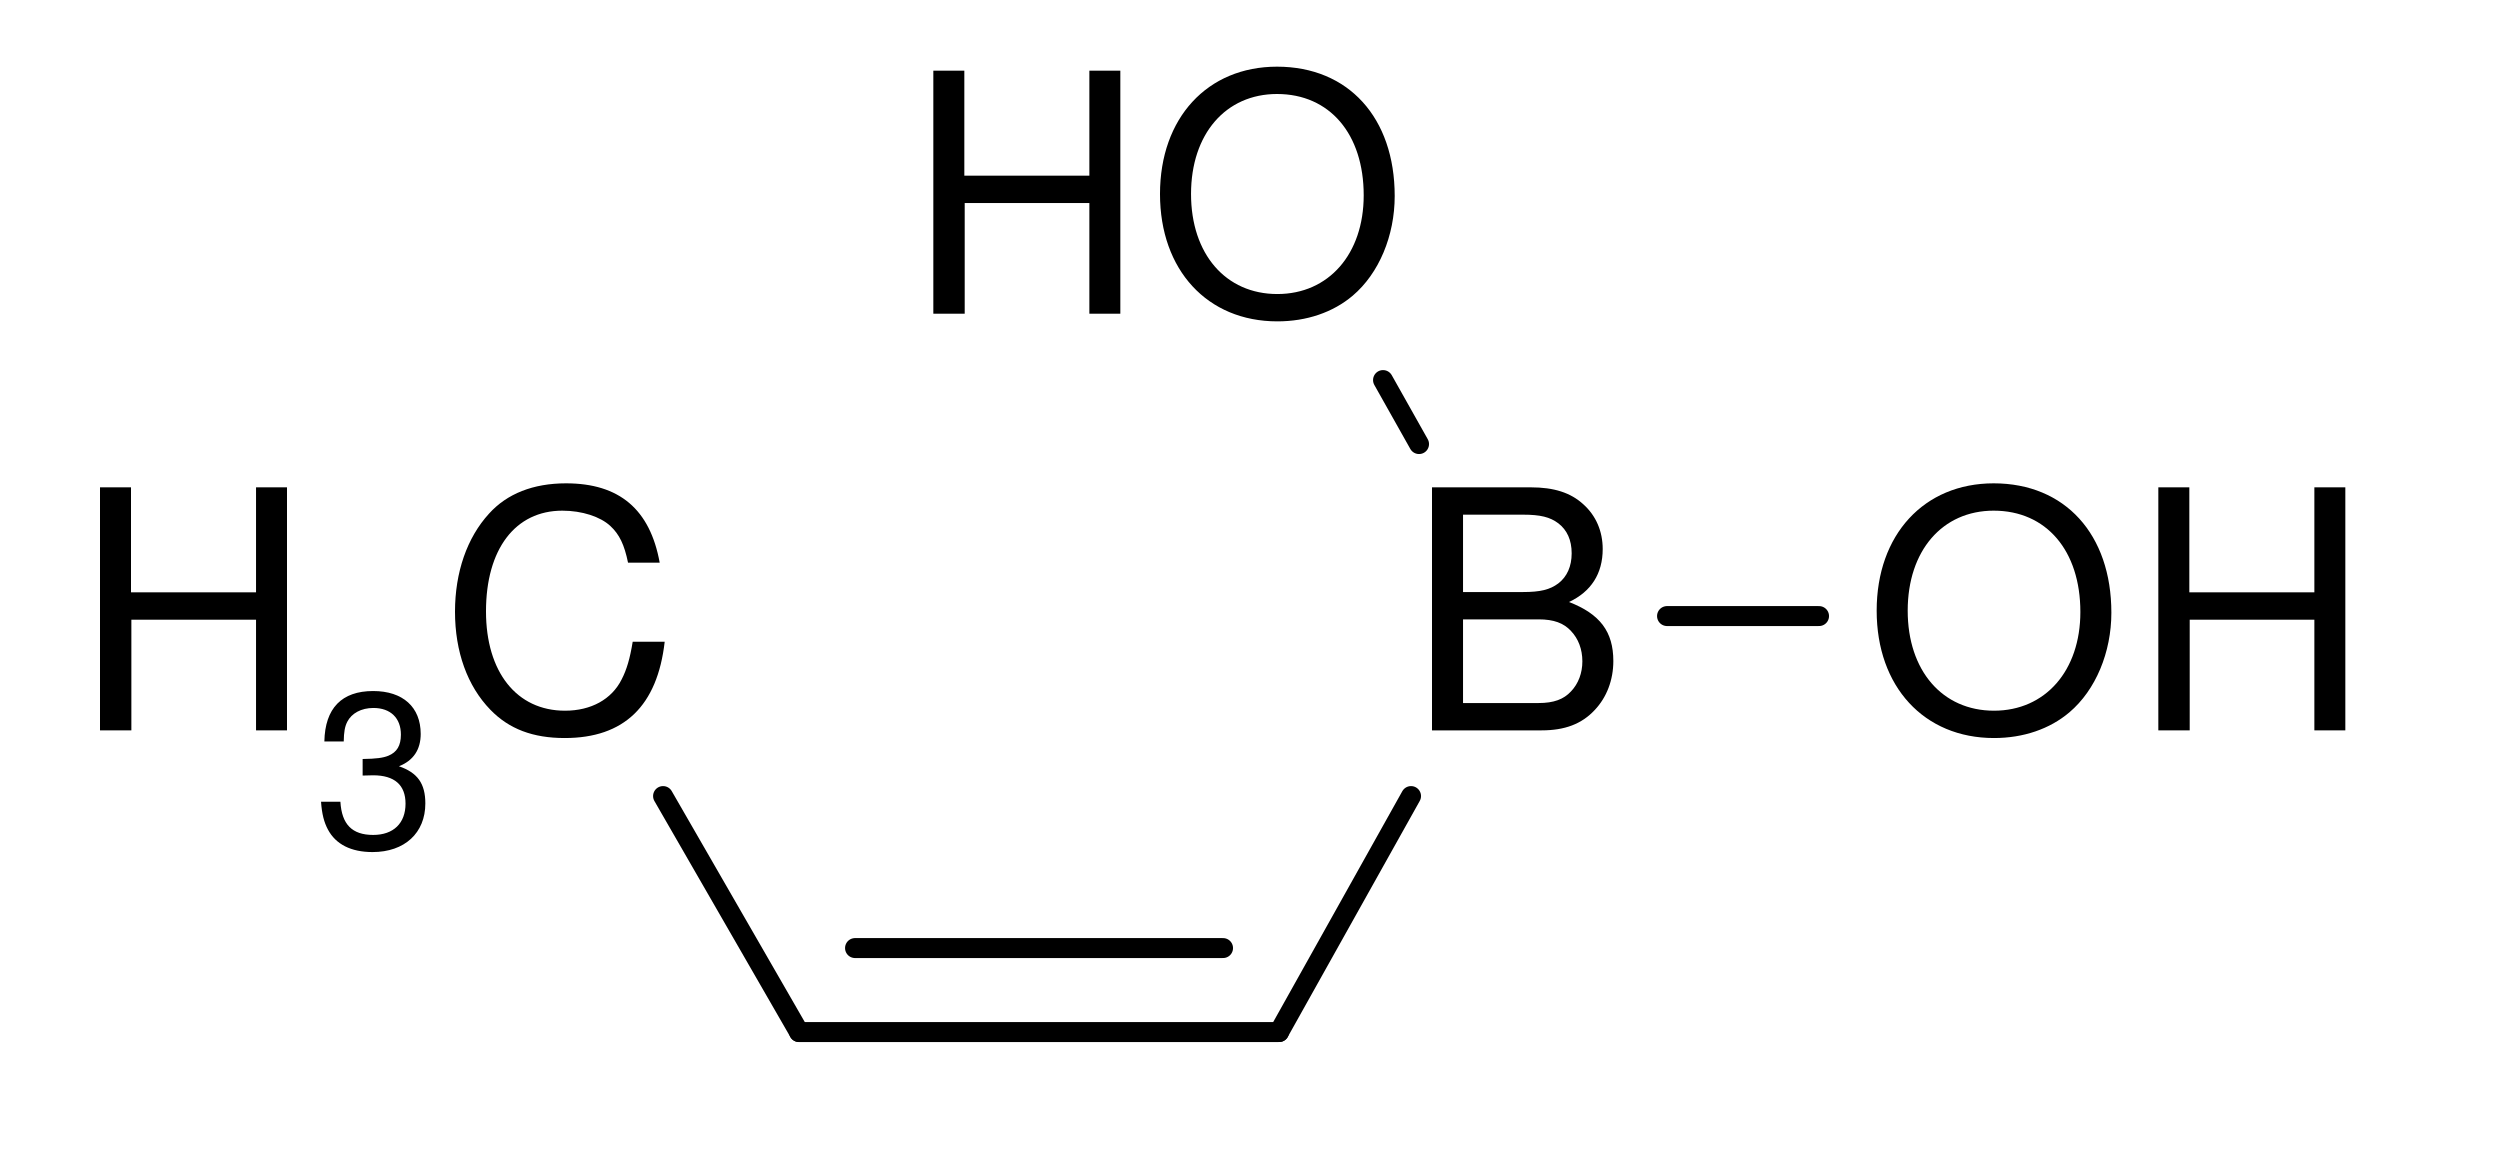
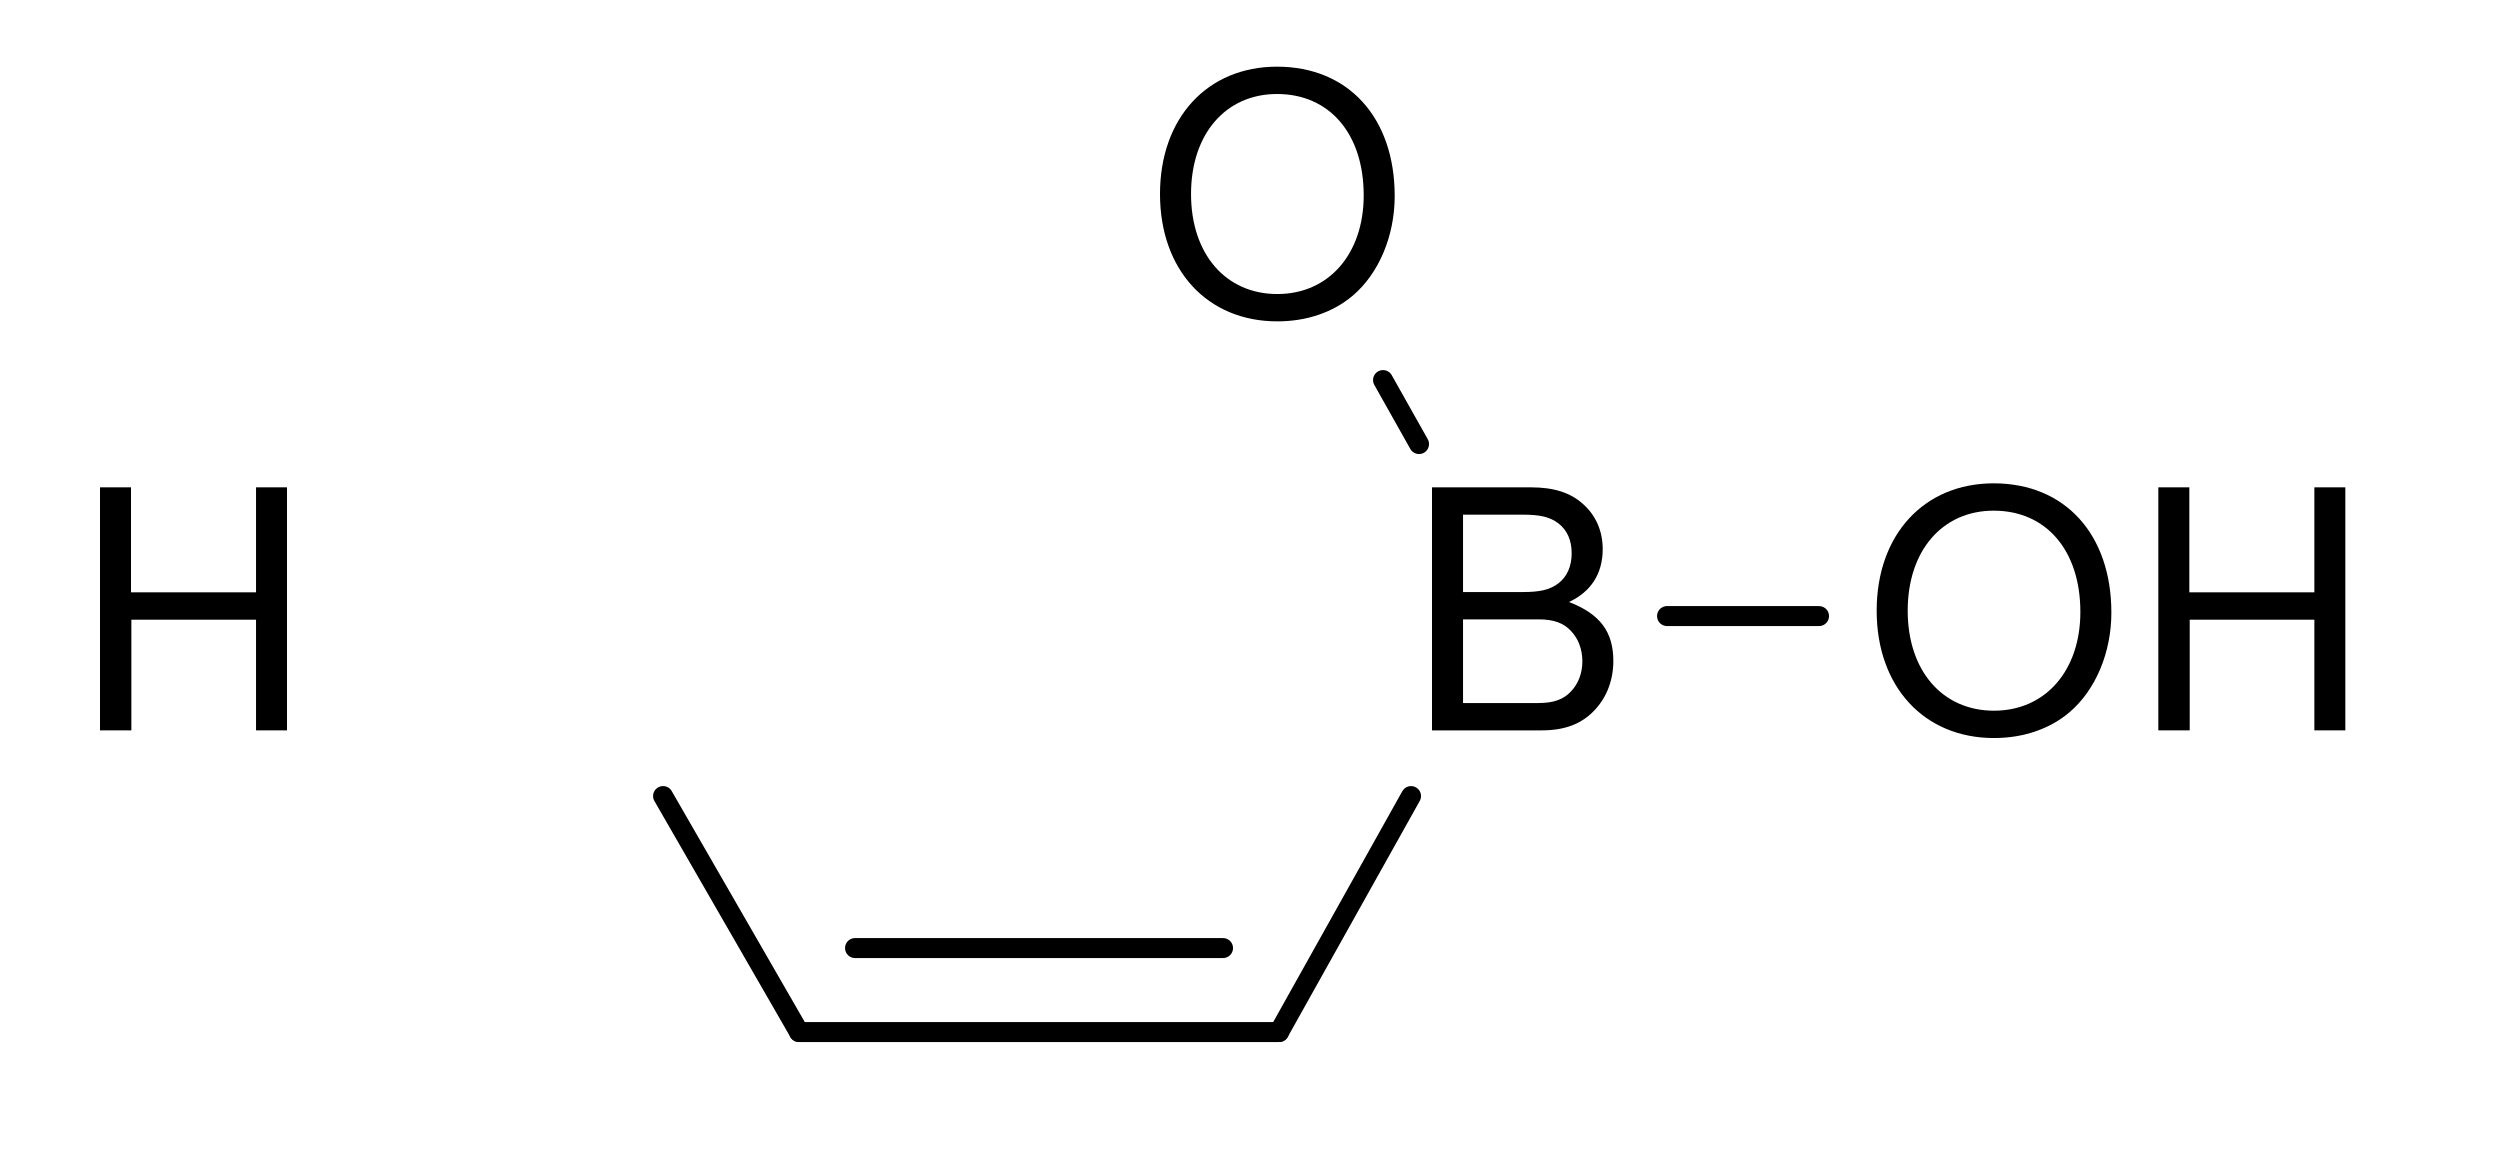
<svg xmlns="http://www.w3.org/2000/svg" width="100" height="35pt" viewBox="0 0 75 35">
  <path d="M0 7.291h3.29c.691 0 1.2-.19 1.591-.61.36-.38.559-.9.559-1.47 0-.88-.399-1.41-1.33-1.771.661-.309 1.011-.849 1.011-1.589 0-.531-.2-1-.58-1.341C4.16.16 3.66 0 2.96 0H0v7.291Zm.931-4.15V.82h1.8c.519 0 .809.071 1.06.26.26.2.399.5.399.9 0 .39-.139.701-.399.901-.251.189-.541.26-1.06.26h-1.8Zm0 3.33v-2.51H3.2c.45 0 .75.109.971.35.22.23.34.549.34.91 0 .35-.12.67-.34.9-.221.24-.521.35-.971.35H.931Z" transform="translate(42.96 14.62)" style="fill:#000;fill-rule:evenodd;stroke:none;stroke-width:0;stroke-linecap:butt;stroke-linejoin:miter;stroke-dasharray:none" />
-   <path d="M6.141 2.381C5.851.78 4.931 0 3.331 0 2.35 0 1.56.31 1.02.91.36 1.631 0 2.671 0 3.85c0 1.201.371 2.231 1.06 2.941.561.58 1.28.85 2.231.85 1.78 0 2.78-.96 3-2.89h-.96c-.081.5-.18.84-.331 1.13-.299.6-.919.94-1.7.94-1.45 0-2.37-1.16-2.37-2.98C.93 1.971 1.81.82 3.22.82c.591 0 1.141.18 1.441.46.27.25.42.561.53 1.101h.95Z" transform="translate(13.65 14.5)" style="fill:#000;fill-rule:evenodd;stroke:none;stroke-width:0;stroke-linecap:butt;stroke-linejoin:miter;stroke-dasharray:none" />
  <path d="M4.681 3.971v3.32h.929V0h-.929v3.15H.93V0H0v7.291h.941v-3.32h3.74Z" transform="translate(3 14.62)" style="fill:#000;fill-rule:evenodd;stroke:none;stroke-width:0;stroke-linecap:butt;stroke-linejoin:miter;stroke-dasharray:none" />
-   <path d="M1.248 2.534h.072l.244-.006c.641 0 .971.291.971.851 0 .588-.363.938-.971.938-.633 0-.943-.317-.983-.996H0c.026.376.093.62.205.831.237.449.699.679 1.34.679.964 0 1.584-.574 1.584-1.458 0-.594-.231-.924-.792-1.116.435-.171.653-.501.653-.97C2.99.482 2.456 0 1.564 0 .621 0 .119.515.1 1.512h.581c.005-.284.032-.442.105-.588.132-.258.422-.416.785-.416.515 0 .825.304.825.799 0 .33-.119.528-.376.634-.159.065-.363.092-.772.098v.495Z" transform="translate(9.631 20.731)" style="fill:#000;fill-rule:evenodd;stroke:none;stroke-width:0;stroke-linecap:butt;stroke-linejoin:miter;stroke-dasharray:none" />
  <path d="M3.511 0C1.42 0 0 1.54 0 3.82s1.42 3.821 3.52 3.821c.88 0 1.67-.27 2.261-.77.79-.67 1.26-1.8 1.26-2.99C7.041 1.53 5.651 0 3.511 0Zm0 .82c1.58 0 2.6 1.2 2.6 3.04 0 1.761-1.051 2.961-2.591 2.961-1.549 0-2.589-1.2-2.589-3.001 0-1.8 1.04-3 2.58-3Z" transform="translate(56.3 14.5)" style="fill:#000;fill-rule:evenodd;stroke:none;stroke-width:0;stroke-linecap:butt;stroke-linejoin:miter;stroke-dasharray:none" />
  <path d="M4.681 3.971v3.32h.929V0h-.929v3.15H.93V0H0v7.291h.941v-3.32h3.74Z" transform="translate(64.75 14.62)" style="fill:#000;fill-rule:evenodd;stroke:none;stroke-width:0;stroke-linecap:butt;stroke-linejoin:miter;stroke-dasharray:none" />
  <path d="M3.511 0C1.42 0 0 1.54 0 3.82s1.42 3.821 3.52 3.821c.88 0 1.67-.27 2.261-.77.79-.67 1.26-1.8 1.26-2.99C7.041 1.53 5.651 0 3.511 0Zm0 .82c1.58 0 2.6 1.2 2.6 3.04 0 1.761-1.051 2.961-2.591 2.961-1.549 0-2.589-1.2-2.589-3.001 0-1.8 1.04-3 2.58-3Z" transform="translate(34.8 2)" style="fill:#000;fill-rule:evenodd;stroke:none;stroke-width:0;stroke-linecap:butt;stroke-linejoin:miter;stroke-dasharray:none" />
-   <path d="M4.681 3.971v3.32h.929V0h-.929v3.15H.93V0H0v7.291h.941v-3.32h3.74Z" transform="translate(28 2.12)" style="fill:#000;fill-rule:evenodd;stroke:none;stroke-width:0;stroke-linecap:butt;stroke-linejoin:miter;stroke-dasharray:none" />
  <path d="M0 0h14.4" transform="translate(23.971 30.962)" style="fill:none;stroke:#000;stroke-width:.599;stroke-linecap:round;stroke-linejoin:round;stroke-dasharray:none" />
  <path d="M0 0h11.04" transform="translate(25.651 28.442)" style="fill:none;stroke:#000;stroke-width:.599;stroke-linecap:round;stroke-linejoin:round;stroke-dasharray:none" />
  <path d="M4.079 7.08 0 0" transform="translate(19.892 23.882)" style="fill:none;stroke:#000;stroke-width:.599;stroke-linecap:round;stroke-linejoin:round;stroke-dasharray:none" />
  <path d="M0 0h4.56" transform="translate(50.011 18.482)" style="fill:none;stroke:#000;stroke-width:.599;stroke-linecap:round;stroke-linejoin:round;stroke-dasharray:none" />
  <path d="M0 7.08 3.96 0" transform="translate(38.371 23.882)" style="fill:none;stroke:#000;stroke-width:.599;stroke-linecap:round;stroke-linejoin:round;stroke-dasharray:none" />
  <path d="M1.08 1.92 0 0" transform="translate(41.491 11.402)" style="fill:none;stroke:#000;stroke-width:.599;stroke-linecap:round;stroke-linejoin:round;stroke-dasharray:none" />
</svg>